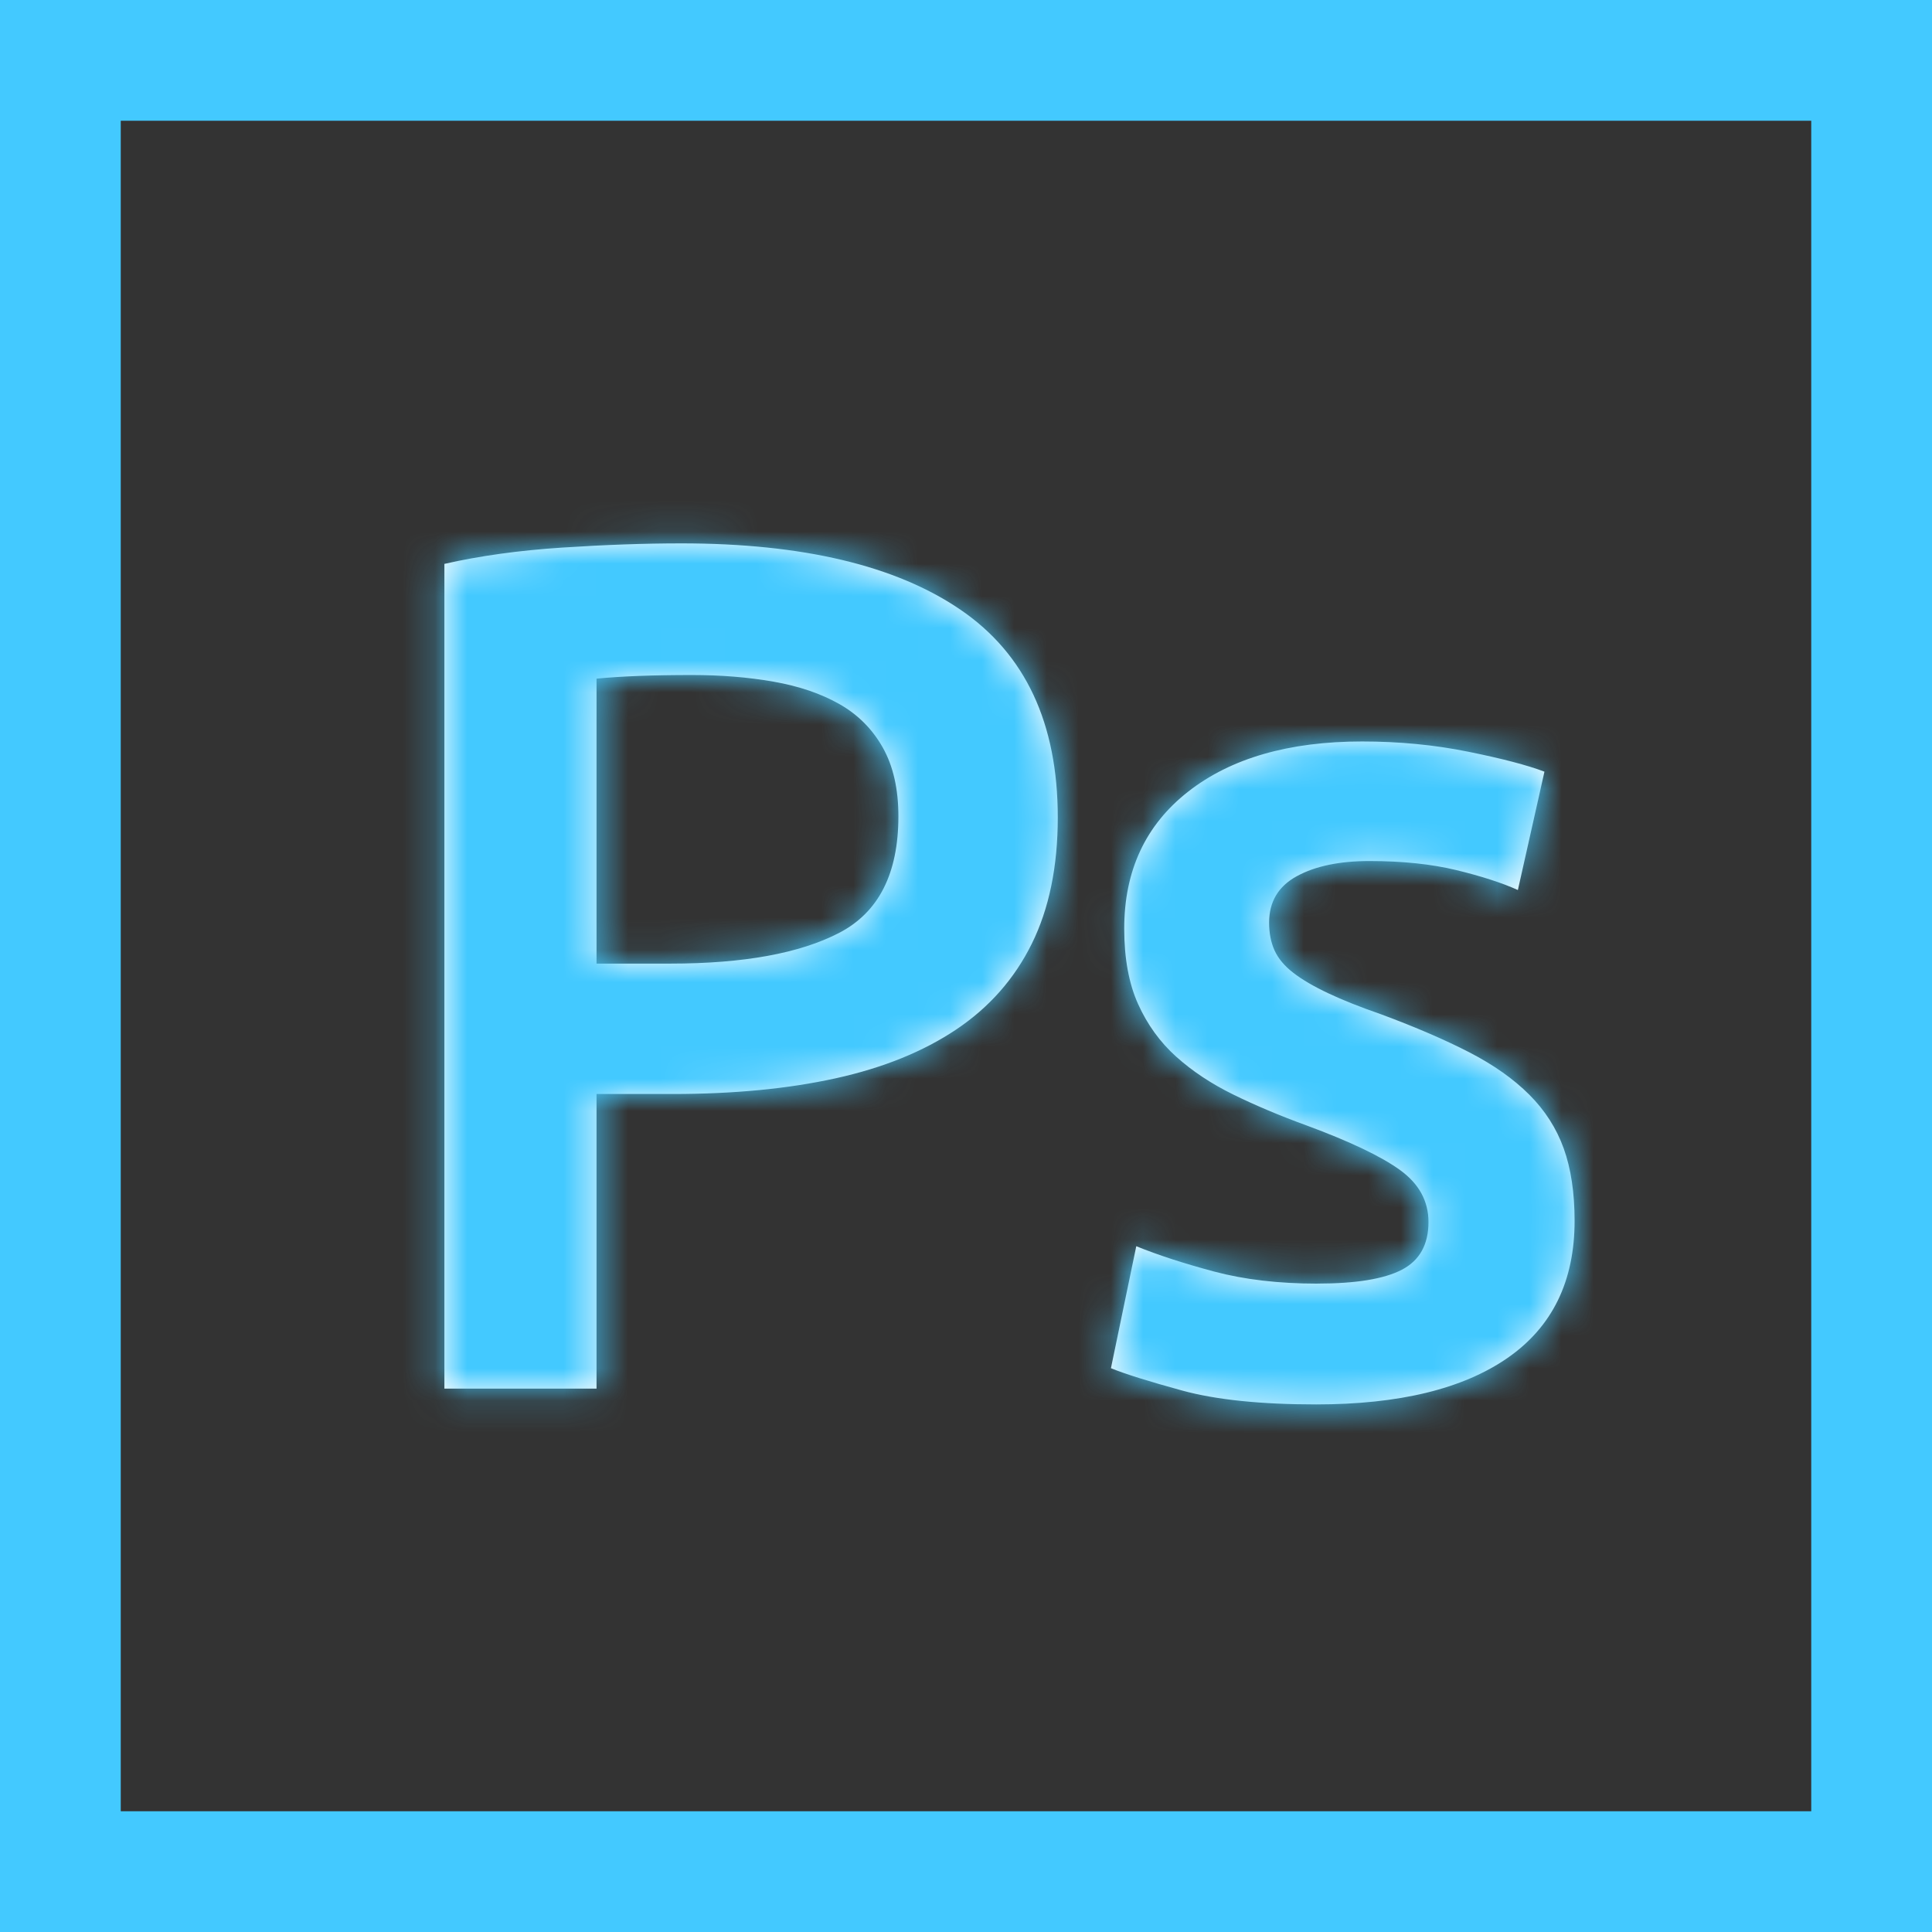
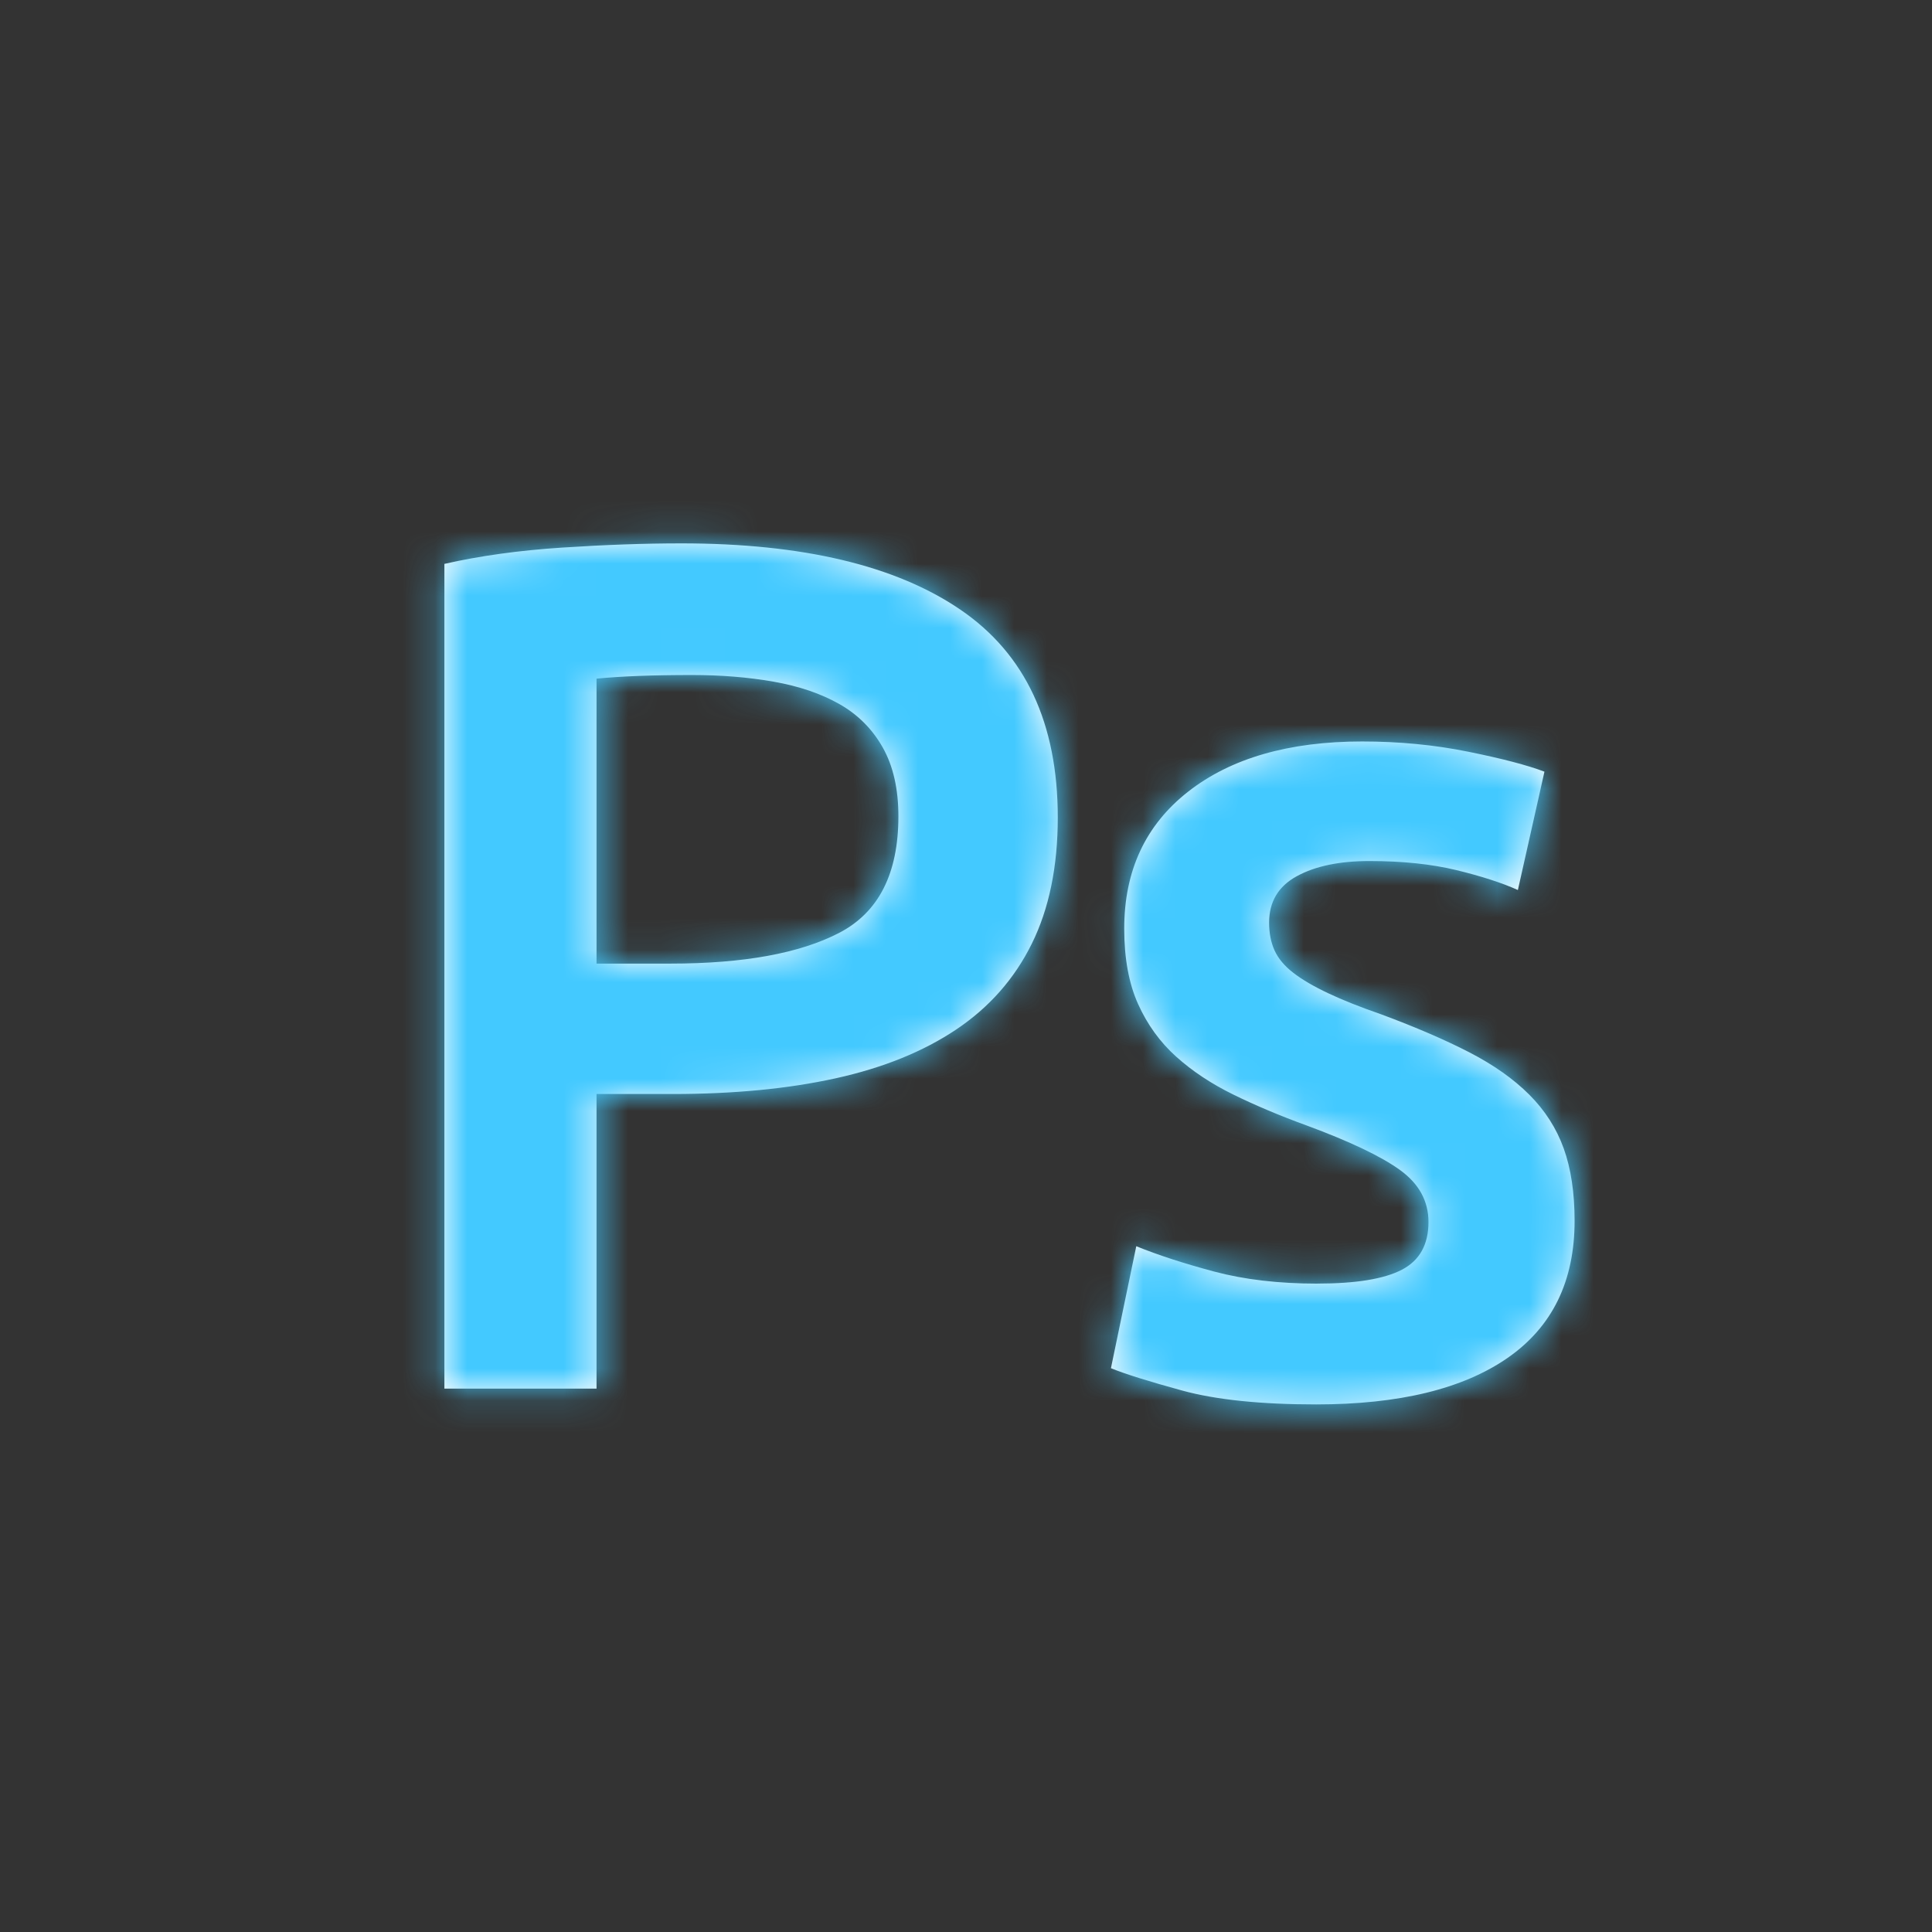
<svg xmlns="http://www.w3.org/2000/svg" xmlns:xlink="http://www.w3.org/1999/xlink" height="60" viewBox="0 0 60 60" width="60">
  <rect x="0" y="0" width="60" height="60" fill="#333333" stroke="none" />
  <defs>
    <path id="a" d="m21.15 16.875c3.775 0 6.669.687 8.681 2.062s3.019 3.525 3.019 6.45c0 1.525-.269 2.831-.806 3.919s-1.319 1.975-2.344 2.663-2.275 1.194-3.75 1.519-3.162.487-5.062.487h-2.362v9.15h-4.725v-25.613c1.1-.25 2.319-.419 3.656-.506s2.569-.131 3.694-.131zm.338 4.088c-1.2 0-2.187.037-2.962.113v8.85h2.288c2.275 0 4.025-.319 5.25-.956s1.837-1.844 1.837-3.619c0-.85-.162-1.562-.487-2.138s-.775-1.025-1.35-1.35-1.256-.556-2.044-.694-1.631-.206-2.531-.206zm19.425 18.9c1.2 0 2.075-.144 2.625-.431.55-.288.825-.781.825-1.481 0-.65-.294-1.187-.881-1.613s-1.556-.887-2.906-1.387c-.825-.3-1.581-.619-2.269-.956s-1.281-.731-1.781-1.181-.894-.994-1.181-1.631-.431-1.419-.431-2.344c0-1.8.662-3.219 1.988-4.256s3.125-1.556 5.4-1.556c1.15 0 2.25.106 3.3.319 1.05.213 1.837.419 2.362.619l-.825 3.675c-.5-.225-1.137-.431-1.913-.619s-1.675-.281-2.7-.281c-.925 0-1.675.156-2.25.469s-.863.794-.863 1.444c0 .325.056.612.169.863.113.25.306.481.581.694s.637.425 1.087.637c.45.213 1.0.431 1.65.656 1.075.4 1.987.794 2.737 1.181.75.388 1.369.825 1.856 1.312s.844 1.044 1.069 1.669.338 1.375.338 2.25c0 1.875-.694 3.294-2.081 4.256s-3.369 1.444-5.944 1.444c-1.725 0-3.112-.144-4.162-.431-1.05-.288-1.787-.519-2.212-.694l.787-3.788c.675.275 1.481.537 2.419.787s2.006.375 3.206.375z" />
    <mask id="b" fill="#fff">
      <use fill="#fff" fill-rule="evenodd" xlink:href="#a" />
    </mask>
  </defs>
  <g fill="none" fill-rule="evenodd">
-     <path d="m3.75 3.75v52.5h52.5v-52.5zm-3.75-3.75h60v60h-60z" fill="#43c9ff" fill-rule="nonzero" />
    <use fill="#fff" xlink:href="#a" />
    <path d="m0 0h60v60h-60z" fill="#43c9ff" mask="url(#b)" />
  </g>
</svg>